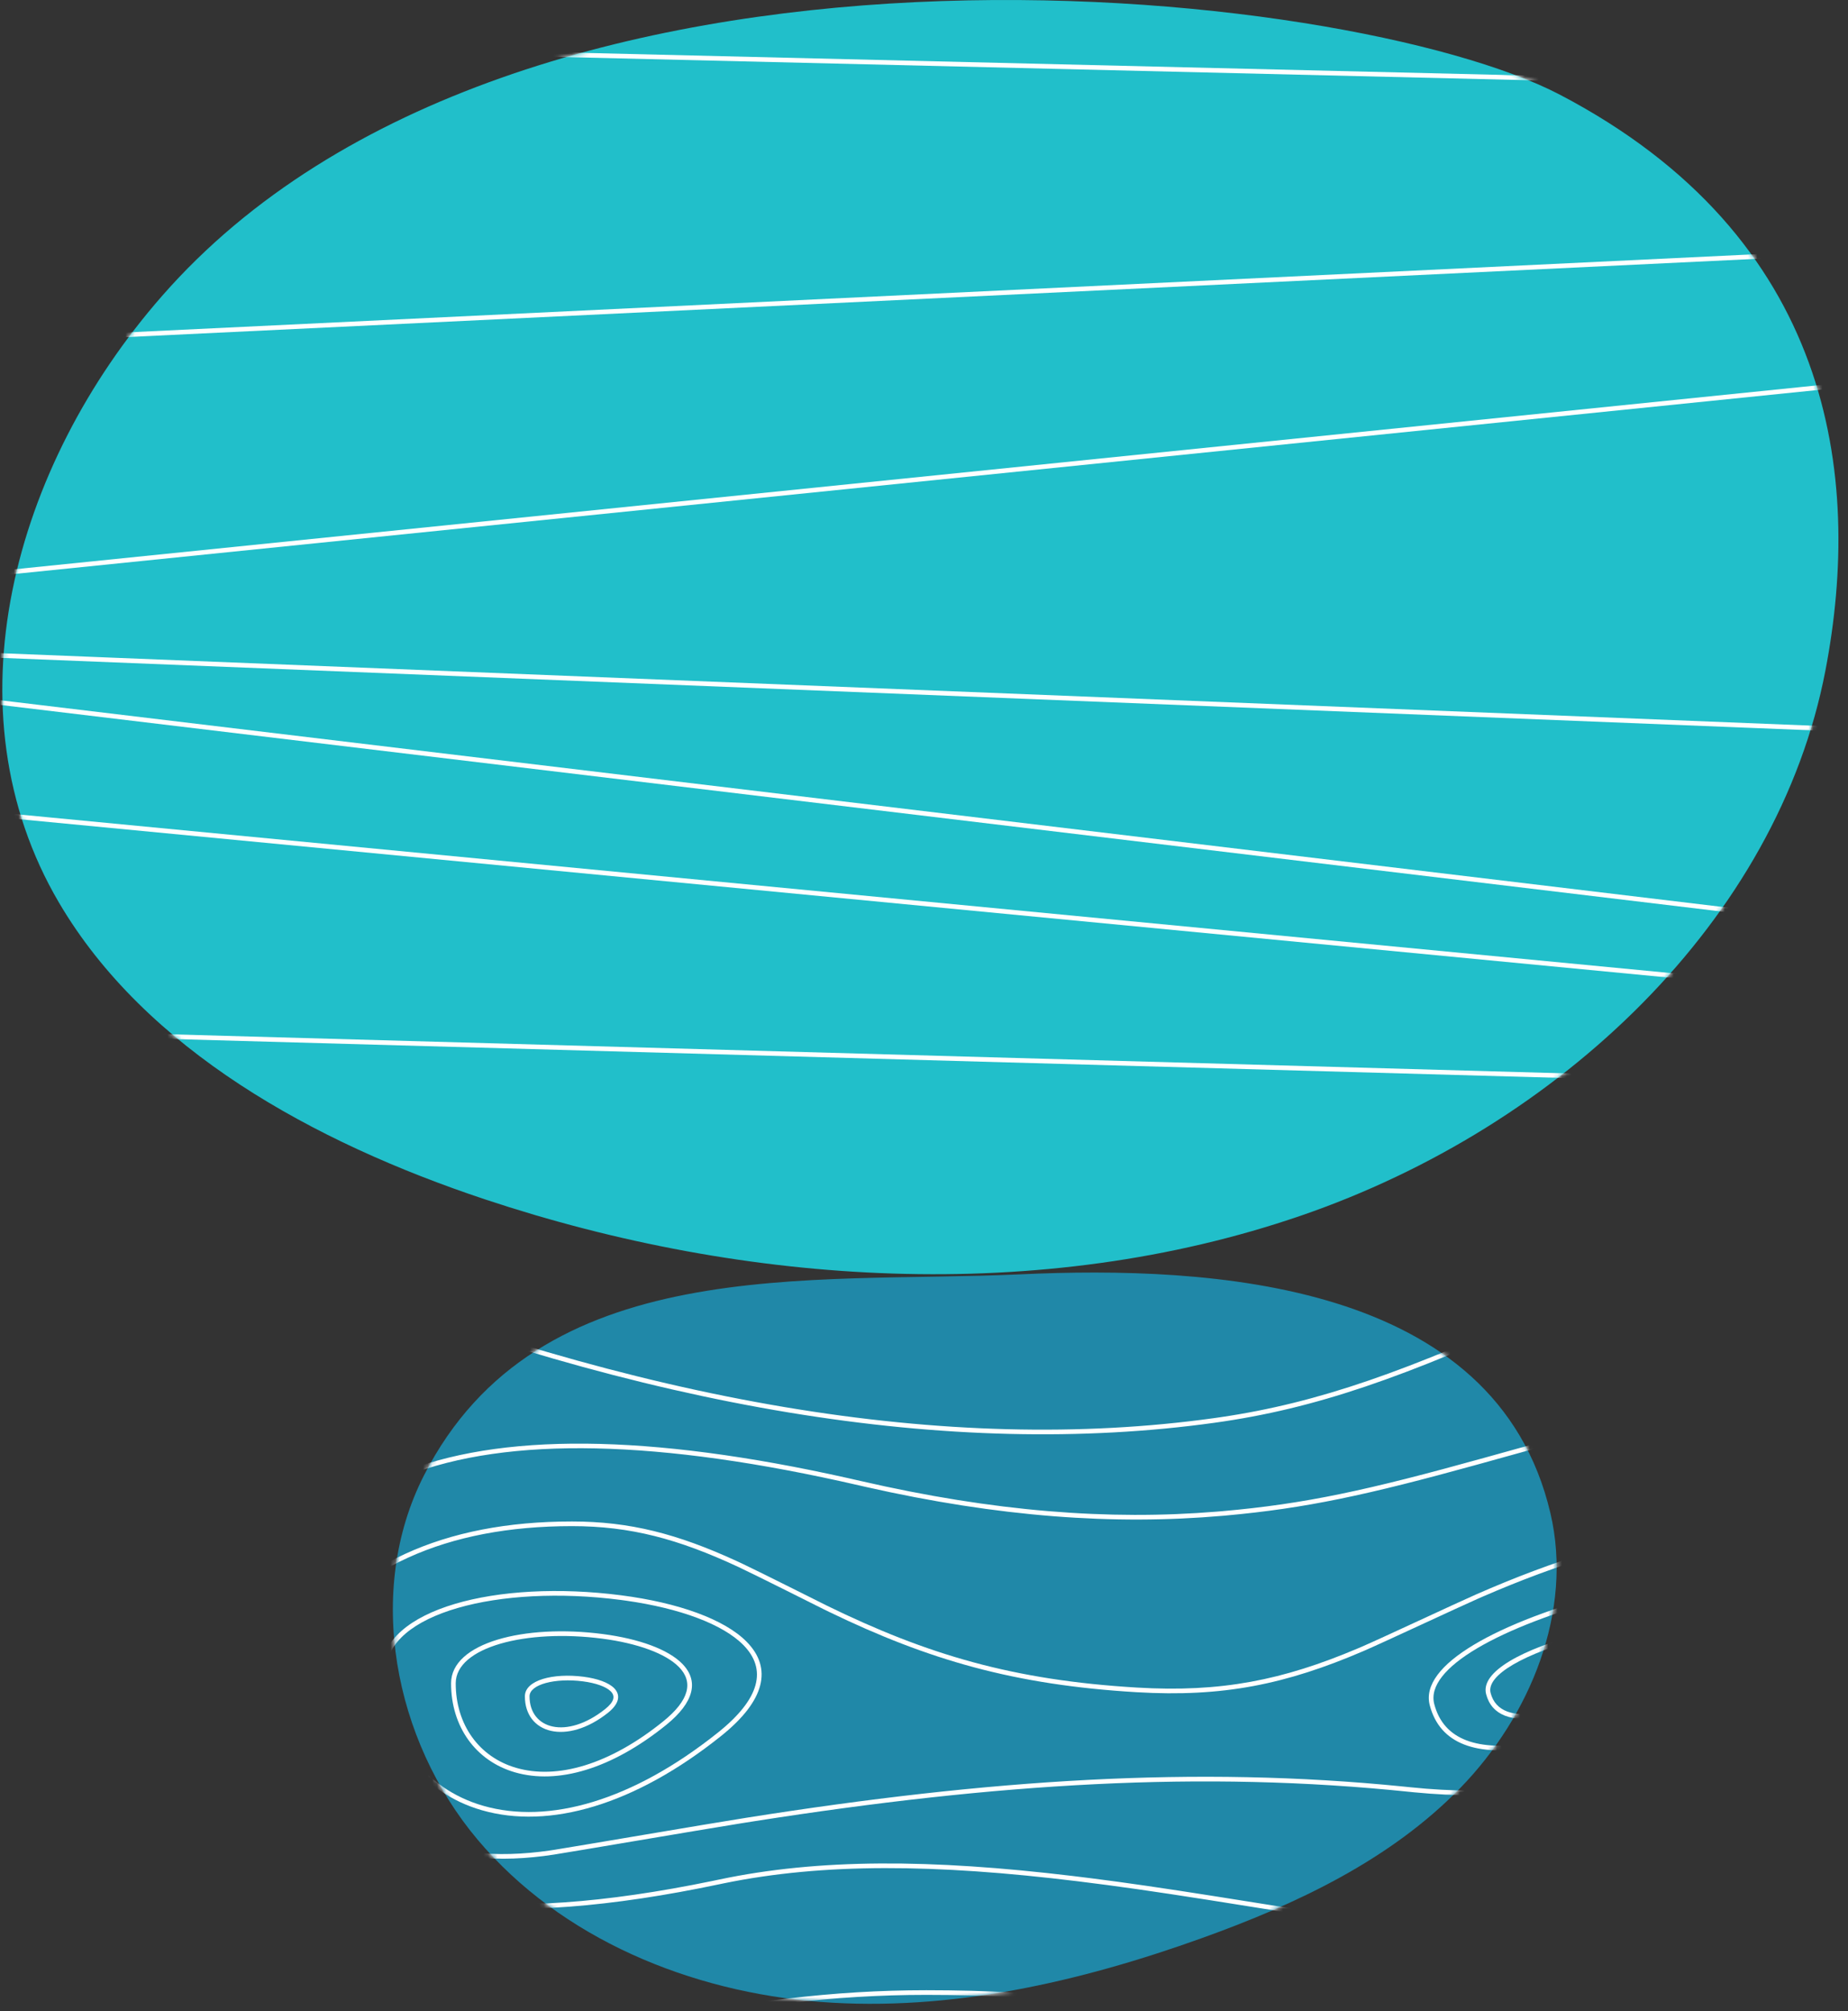
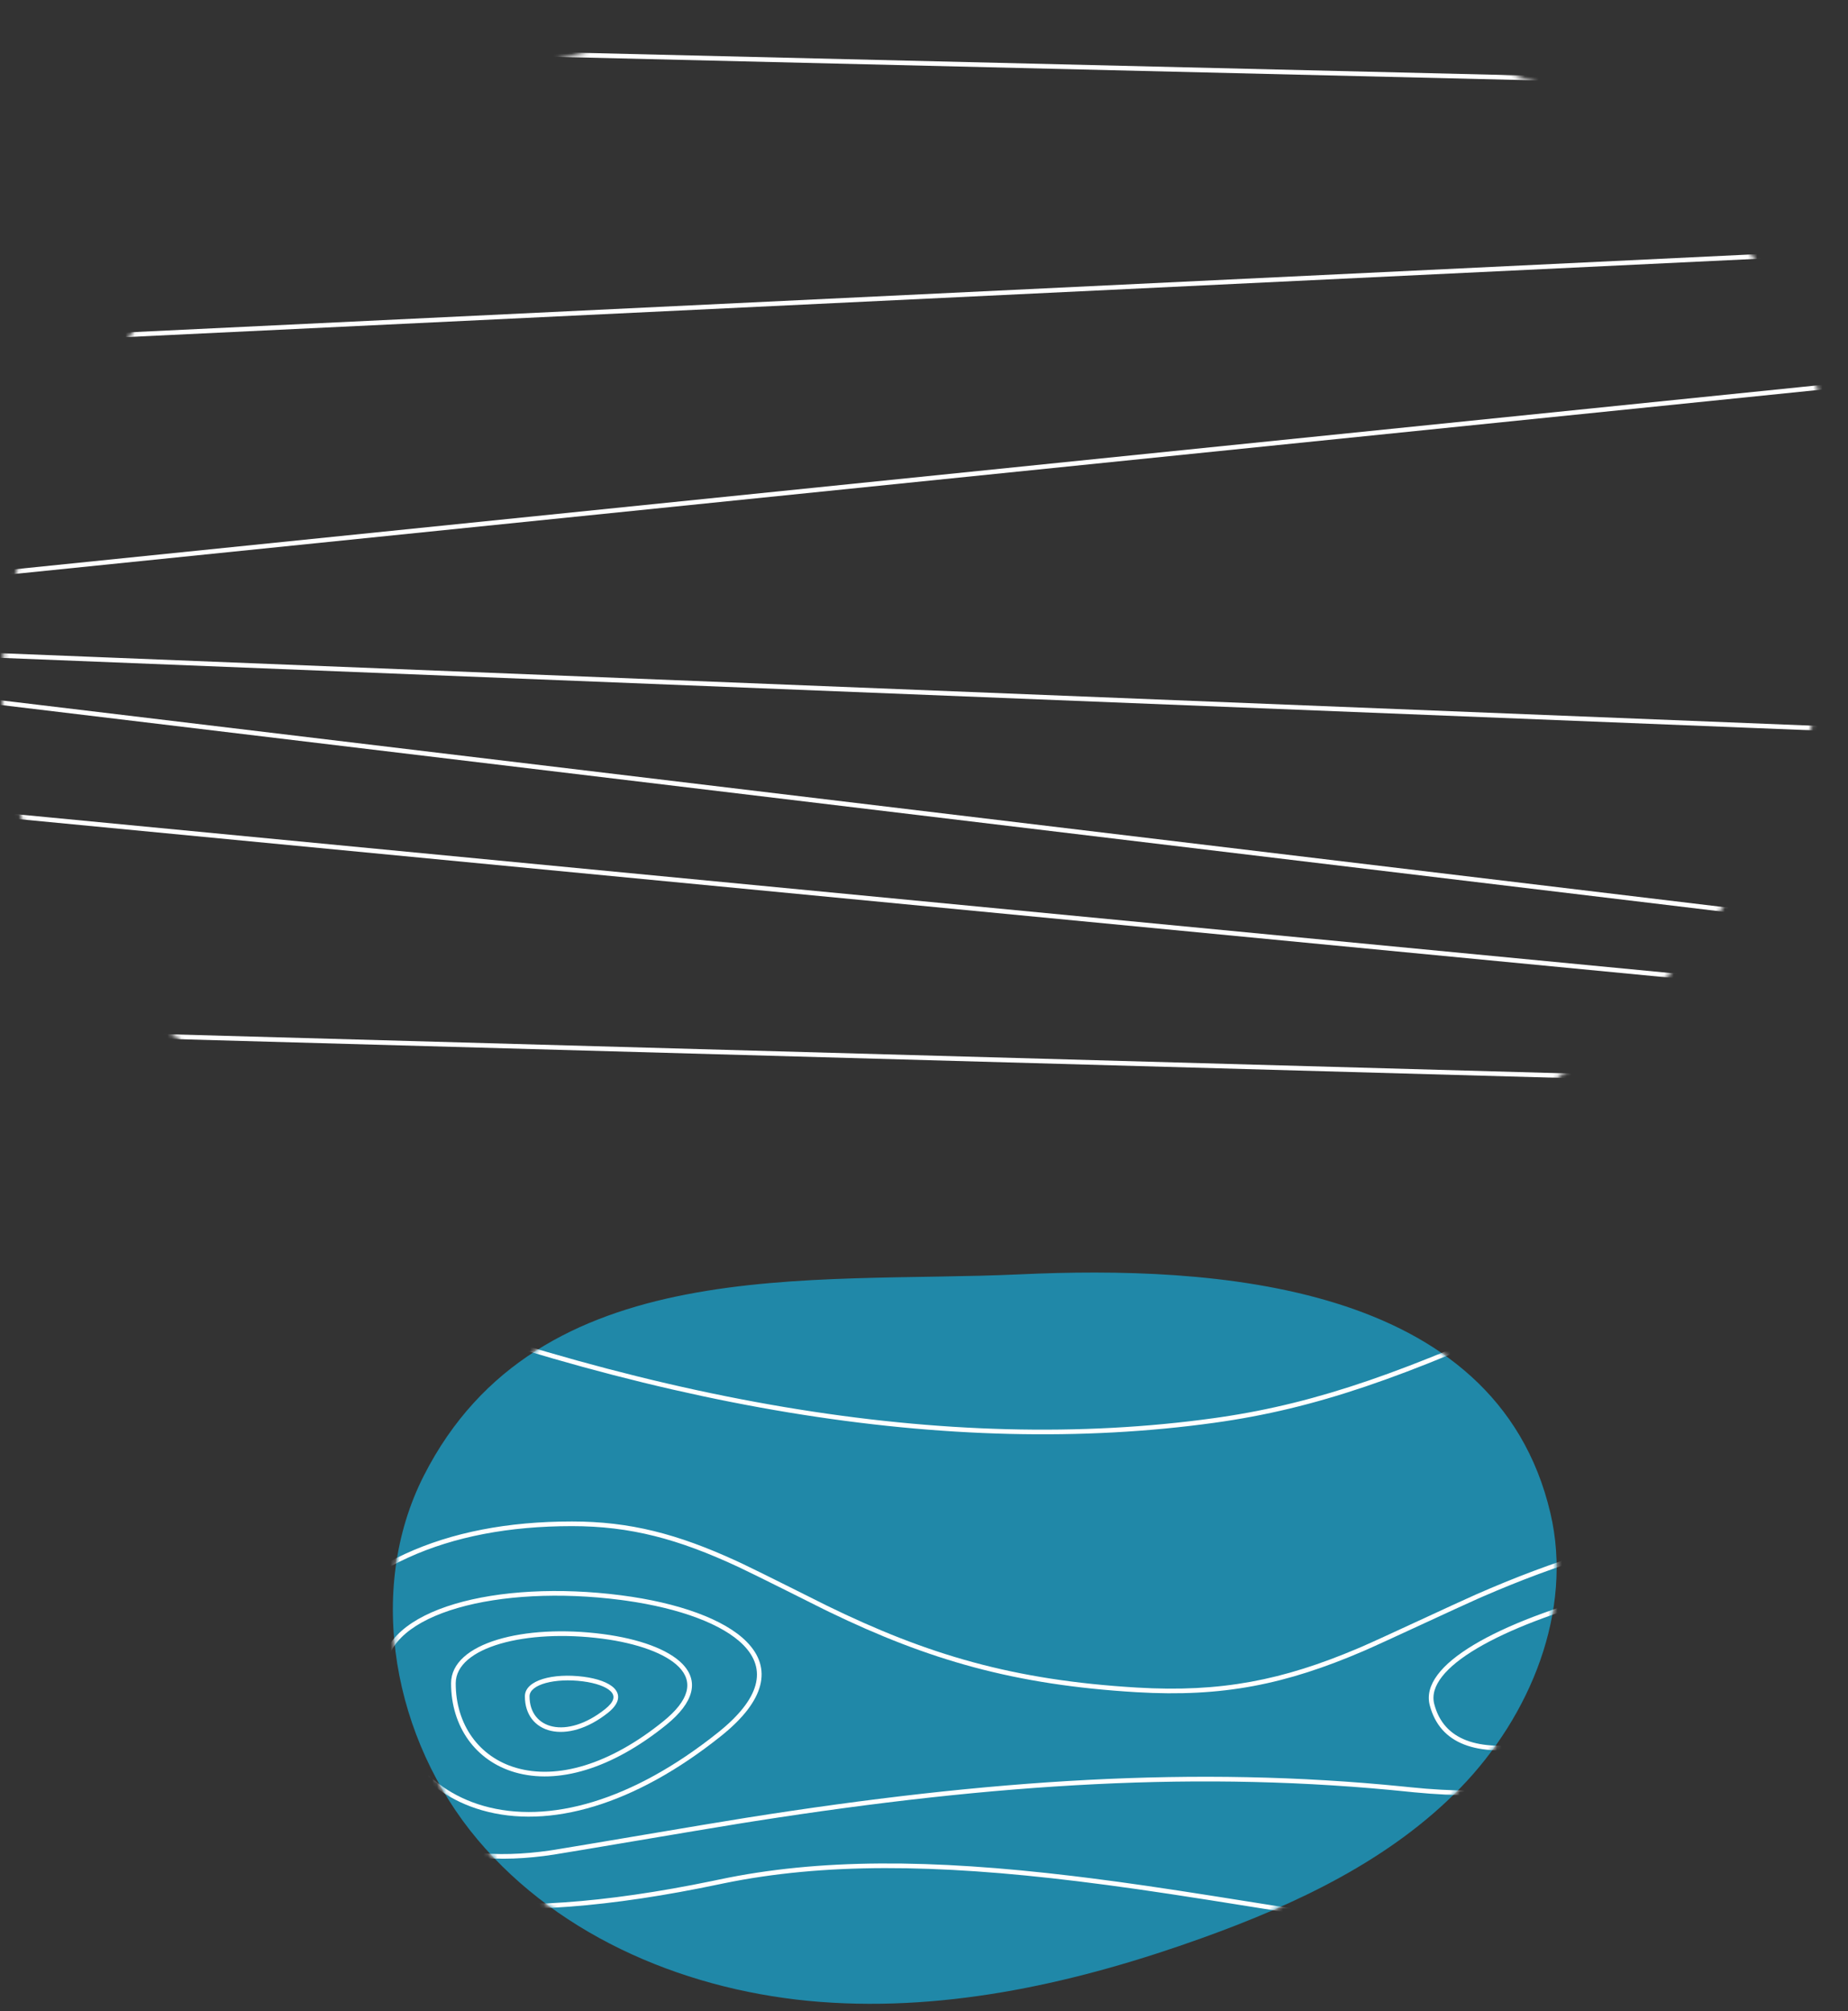
<svg xmlns="http://www.w3.org/2000/svg" width="397.5px" height="432.5px" viewBox="52.5 35 397.5 432.5" fill="none">
  <rect x="52.5" y="35" width="397.5" height="432.5" fill="#333333" stroke="none" />
  <g id="Bodies/Green B">
    <g id="Group">
-       <path id="Mask" fill-rule="evenodd" clip-rule="evenodd" d="M87.376 98.625C55.284 135.268 40.907 187.81 65.186 229.117C83.73 260.665 119.85 280.63 156.81 292.928C212.938 311.603 276.392 315.647 332.303 296.443C388.213 277.238 434.854 232.727 445.139 179.222C453.22 137.183 446.599 85.985 387.998 55.351C342.94 31.797 163.736 11.437 87.376 98.625" fill="#21BFCA" />
      <mask id="mask0_203_41857" style="mask-type:alpha" maskUnits="userSpaceOnUse" x="53" y="35" width="395" height="275">
        <path id="Mask_2" fill-rule="evenodd" clip-rule="evenodd" d="M87.376 98.625C55.284 135.268 40.907 187.81 65.186 229.117C83.73 260.665 119.85 280.63 156.81 292.928C212.938 311.603 276.392 315.647 332.303 296.443C388.213 277.238 434.854 232.727 445.139 179.222C453.22 137.183 446.599 85.985 387.998 55.351C342.94 31.797 163.736 11.437 87.376 98.625" fill="white" />
      </mask>
      <g mask="url(#mask0_203_41857)">
        <g id="Patterns">
          <g id="Group_2">
            <path id="Path 49" d="M47.512 43.24L452.512 52.96L452.488 53.96L47.488 44.24L47.512 43.24Z" fill="white" />
            <path id="Path 50" d="M452.476 88.601L452.524 89.599L47.524 109.039L47.476 108.041L452.476 88.601Z" fill="white" />
            <path id="Path 51" d="M452.449 116.953L452.551 117.947L47.551 159.257L47.449 158.263L452.449 116.953Z" fill="white" />
            <path id="Path 52" d="M47.56 184.994L452.56 233.594L452.44 234.587L47.44 185.987L47.56 184.994Z" fill="white" />
            <path id="Path 53" d="M47.548 209.292L452.548 248.172L452.452 249.168L47.452 210.288L47.548 209.292Z" fill="white" />
            <path id="Path 54" d="M47.514 256.27L452.514 267.61L452.486 268.61L47.486 257.27L47.514 256.27Z" fill="white" />
            <path id="Path 55" d="M452.454 295.962L452.546 296.958L47.546 334.218L47.454 333.222L452.454 295.962Z" fill="white" />
            <path id="Path 59" d="M47.52 175.271L452.52 191.471L452.48 192.47L47.48 176.27L47.52 175.271Z" fill="white" />
          </g>
        </g>
      </g>
    </g>
    <path id="Mask_3" fill-rule="evenodd" clip-rule="evenodd" d="M143.677 352.329C131.006 377.229 137.22 409.212 155.202 430.594C173.185 451.975 201.107 463.401 228.965 465.525C256.823 467.649 284.722 461.251 311.016 451.807C331.365 444.498 351.537 435.01 366.613 419.51C381.688 404.009 390.929 381.483 385.993 360.432C374.273 310.445 312.926 307.16 271.858 309.058C226.927 311.135 168.228 304.085 143.677 352.329" fill="#2088A8" />
    <mask id="mask1_203_41857" style="mask-type:alpha" maskUnits="userSpaceOnUse" x="137" y="308" width="251" height="158">
      <path id="Mask_4" fill-rule="evenodd" clip-rule="evenodd" d="M143.677 352.329C131.006 377.229 137.22 409.212 155.202 430.594C173.185 451.975 201.107 463.401 228.965 465.525C256.823 467.649 284.722 461.251 311.016 451.807C331.365 444.498 351.537 435.01 366.613 419.51C381.688 404.009 390.929 381.483 385.993 360.432C374.273 310.445 312.926 307.16 271.858 309.058C226.927 311.135 168.228 304.085 143.677 352.329" fill="white" />
    </mask>
    <g mask="url(#mask1_203_41857)">
      <g id="Patterns_2">
        <g id="Group_3">
-           <path id="Path 7" d="M184.584 472.023C181.212 472.707 166.841 475.617 162.722 476.398L161.104 476.702C153.936 478.033 148.281 478.888 143.218 479.359C130.405 480.551 121.499 479.176 115.21 474.467L114.893 474.225L115.506 473.435C121.568 478.149 130.325 479.554 143.126 478.364C148.34 477.879 154.2 476.981 161.724 475.569L163.793 475.173C169.685 474.026 184.599 471 185.088 470.9L187.553 470.412C213.207 465.378 231.672 463.011 251.754 463.011C277.901 463.011 298.337 465.58 329.114 471.63L345.893 474.977C346.905 475.176 347.86 475.363 348.793 475.544L351.681 476.098C357.465 477.194 362.423 478.054 367.196 478.77C378.227 480.426 388.062 481.268 397.835 481.268C427.509 481.268 465.055 454.112 510.398 399.759L511.774 398.104L512.544 398.742C466.409 454.411 428.198 482.268 397.835 482.268C388.009 482.268 378.124 481.422 367.047 479.759L365.444 479.514C360.609 478.763 355.519 477.858 349.532 476.705L344.666 475.754L331.544 473.13L327.631 472.358C297.629 466.502 277.457 464.011 251.754 464.011C231.749 464.011 213.34 466.371 187.751 471.393L184.584 472.023Z" fill="white" />
          <path id="Path 10" d="M512.541 386.839C487.077 417.072 457.094 437.763 422.599 448.906C410.579 452.788 395.915 453.803 377.331 452.494L375.081 452.327C363.065 451.4 353.786 450.152 330.338 446.442L312.583 443.62C300.863 441.78 292.858 440.627 284.321 439.583C253.636 435.831 229.594 435.639 208.228 440.015L207.397 440.188C160.068 450.177 129.328 446.103 115.22 427.854L114.798 427.296L115.6 426.7C129.075 444.836 159.118 449.142 205.772 439.505L207.19 439.209C228.614 434.687 252.635 434.774 283.246 438.446L287.158 438.929C294.92 439.913 302.611 441.038 313.489 442.75L332.886 445.832C355.343 449.369 364.23 450.521 376.423 451.426C395.356 452.832 410.205 451.858 422.292 447.954C456.261 436.982 485.833 416.698 511.014 387.094L511.776 386.194L512.541 386.839Z" fill="white" />
          <path id="Path 11" d="M512.187 370.936L512.131 371.934C493.105 370.878 478.099 375.997 456.574 388.662L454.658 389.799C453.747 390.342 452.798 390.913 451.748 391.548L443.815 396.376L441.448 397.805C426.985 406.493 417.427 411.329 405.972 415.172C390.677 420.304 374.728 422.202 356.708 420.453L355.705 420.352C311.107 415.707 266.951 418.498 214.901 426.643L211.908 427.117C201.691 428.762 176.107 433.148 171.644 433.843C147.879 437.539 129.041 429.718 115.208 410.412L114.79 409.823L115.608 409.248C129.123 428.477 147.489 436.371 170.783 432.961L171.815 432.803C177.297 431.933 204.01 427.352 213.007 425.929C265.311 417.653 309.629 414.715 354.319 419.205L355.809 419.357C374.097 421.262 390.21 419.406 405.654 414.224C417.229 410.34 426.869 405.428 441.714 396.478L450.775 390.969C452.473 389.94 453.904 389.081 455.302 388.252C477.138 375.316 492.346 369.977 511.516 370.901L512.187 370.936Z" fill="white" />
          <path id="Path 12" fill-rule="evenodd" clip-rule="evenodd" d="M186.121 378.083C198.39 379.669 208.328 383.223 213.108 388.076C218.685 393.735 217.1 400.745 207.606 408.338C188.967 423.247 170.613 428.467 156.146 424.304C142.848 420.476 134.547 408.981 134.547 394.454C134.547 381.047 159.37 374.624 186.121 378.083ZM156.423 423.343C170.545 427.407 188.577 422.278 206.982 407.558C216.06 400.296 217.495 393.952 212.396 388.777C207.967 384.282 198.727 380.877 187.233 379.243L185.993 379.075C159.798 375.688 135.547 381.963 135.547 394.454C135.547 408.544 143.561 419.641 156.423 423.343Z" fill="white" />
          <path id="Path 12_2" fill-rule="evenodd" clip-rule="evenodd" d="M182.18 386.416C189.937 387.429 196.224 389.701 199.268 392.821C202.862 396.506 201.838 401.08 195.79 405.966C184.02 415.477 172.412 418.812 163.245 416.147C154.797 413.691 149.524 406.313 149.524 397.001C149.524 388.314 165.248 384.204 182.18 386.416ZM163.524 415.187C172.343 417.751 183.627 414.509 195.162 405.188C200.798 400.634 201.674 396.721 198.552 393.519C195.702 390.597 189.605 388.394 182.05 387.407C165.672 385.268 150.524 389.228 150.524 397.001C150.524 405.877 155.513 412.857 163.524 415.187Z" fill="white" />
          <path id="Path 12_3" fill-rule="evenodd" clip-rule="evenodd" d="M178 395.594C180.971 395.975 183.388 396.833 184.589 398.043C186.09 399.555 185.657 401.453 183.258 403.358C174.391 410.397 165.402 407.829 165.402 399.807C165.402 396.316 171.476 394.757 178 395.594ZM166.402 399.807C166.402 406.876 174.355 409.148 182.636 402.575C184.618 401.002 184.898 399.773 183.88 398.748C182.871 397.732 180.643 396.941 177.873 396.586C171.906 395.82 166.402 397.233 166.402 399.807Z" fill="white" />
          <path id="Path 13" d="M512.182 358.235L512.135 359.234L509.346 359.109C474.186 357.604 445.679 359.128 421.845 363.29C402.688 366.635 387.54 371.377 371.473 378.345L370.424 378.803C366.191 380.659 349.901 388.301 345.778 390.073C329.111 397.232 315.551 400.027 296.977 398.922C270.642 397.355 252.214 391.988 230.849 381.655L229.562 381.026C226.968 379.736 214.874 373.639 211.281 371.967C198.372 365.958 188.09 363.204 175.537 363.204C148.444 363.204 128.615 372.209 115.992 390.219L115.612 390.768L114.787 390.202C127.589 371.536 147.859 362.204 175.537 362.204C187.988 362.204 198.237 364.879 210.892 370.685L212.084 371.239C216.367 373.264 229.084 379.682 230.384 380.317C252.024 390.884 270.474 396.343 297.036 397.924C315.137 399.001 328.403 396.347 344.559 389.505L345.383 389.154C349.488 387.391 365.773 379.75 370.022 377.887C386.551 370.638 402.015 365.737 421.673 362.304L423.57 361.98C447.408 357.998 475.844 356.605 510.781 358.171L512.182 358.235Z" fill="white" />
          <path id="Path 14" fill-rule="evenodd" clip-rule="evenodd" d="M400.381 377.022C423.111 371.105 444.288 369.543 446.711 374.386C448.197 377.358 446.187 380.742 441.345 384.519L440.738 384.984C437.075 387.735 432.032 390.636 425.716 393.761L425.235 393.997C421.123 396.004 412.969 399.685 408.711 401.607C407.855 401.993 407.156 402.309 406.68 402.525L405.997 402.839C399.452 406.111 390.072 409.511 382.036 410.823C370.217 412.752 362.243 410.18 360.036 401.724C357.78 393.075 374.322 383.896 399.692 377.202L400.381 377.022ZM425.939 392.533C431.893 389.56 436.662 386.794 440.138 384.184C445.064 380.485 447.063 377.326 445.816 374.834C443.721 370.645 422.28 372.277 399.947 378.169L399.207 378.366C374.887 384.876 358.997 393.781 361.004 401.472C363.043 409.287 370.501 411.692 381.875 409.836C389.797 408.543 399.088 405.175 405.55 401.944C405.706 401.866 406.776 401.383 408.365 400.666C412.586 398.76 420.465 395.203 424.592 393.198L425.939 392.533Z" fill="white" />
-           <path id="Path 14_2" fill-rule="evenodd" clip-rule="evenodd" d="M393.911 385.94C406.157 382.778 417.443 381.957 418.813 384.682C419.71 386.465 418.458 388.432 415.559 390.596C413.592 392.065 410.892 393.61 407.513 395.272L407.16 395.444C404.929 396.523 400.652 398.442 398.422 399.443C397.738 399.75 397.246 399.97 397.065 400.054L396.532 400.313C393.054 401.985 388.279 403.671 384.155 404.34C377.749 405.38 373.377 403.977 372.161 399.344C370.903 394.549 379.796 389.642 393.474 386.054L393.911 385.94ZM407.071 394.375C410.4 392.737 413.053 391.219 414.961 389.795C417.504 387.895 418.513 386.311 417.92 385.132C416.91 383.124 406.027 383.898 394.576 386.802L393.274 387.141C380.488 390.553 372.114 395.225 373.128 399.09C374.176 403.084 378.033 404.32 383.995 403.353C388.193 402.671 393.126 400.893 396.553 399.19C396.639 399.147 397.219 398.887 398.078 398.501C400.077 397.604 403.587 396.028 405.885 394.944L407.071 394.375Z" fill="white" />
-           <path id="Path 15" d="M512.308 347.145L512.01 348.099C483.786 339.293 459.686 335.9 436.975 336.858L435.406 336.93C418.754 337.761 404.543 340.554 382.619 346.542L370.138 350.005C346.516 356.531 333.298 359.383 316.176 360.924L315.507 360.983C292.089 363.031 267.361 361.248 238.697 354.767L237.351 354.459C151.157 334.613 107.574 351.654 106.201 405.516L106.172 407.159L105.172 407.149C105.7 351.74 149.096 333.676 234.96 352.891L237.575 353.485C266.264 360.091 290.971 361.999 314.326 360.08L315.42 359.987C333.24 358.428 346.674 355.49 371.733 348.525L380.274 346.149L382.359 345.577C405.033 339.383 419.503 336.594 436.932 335.859C459.426 334.91 483.265 338.205 511.06 346.758L512.308 347.145Z" fill="white" />
          <path id="Path 16" d="M529.222 321.909L528.441 322.534C508.095 297.107 486.711 287.394 461.469 289.718C451.03 290.679 439.928 293.647 426.848 298.69L425.91 299.054C420.57 301.139 414.942 303.54 408.234 306.564L405.469 307.818C403.873 308.545 402.191 309.318 400.275 310.203L388.196 315.802L385.318 317.126C354.665 331.171 335.584 337.941 313.748 340.974C257.063 348.845 191.57 338.018 117.268 308.505L115.013 307.604L115.386 306.676C190.468 336.809 256.543 347.908 313.61 339.983L314.95 339.792C336.338 336.654 355.361 329.791 385.856 315.779L402.575 308.042C404.124 307.331 405.543 306.683 406.941 306.051L409.554 304.876C415.525 302.206 420.655 300.032 425.547 298.123C439.115 292.827 450.584 289.716 461.377 288.722C486.708 286.39 508.237 296.031 528.605 321.144L529.222 321.909Z" fill="white" />
-           <path id="Path 17" d="M521.946 289.25L521.426 290.105C514.666 285.991 508.654 282.949 500.538 279.99C489.426 275.938 476.436 272.997 461 271.422C421.561 267.399 369.826 272.605 303.127 289.642L301.101 290.162C201.407 315.867 131.013 312.746 89.923 280.727L88.686 279.748L89.314 278.969C129.509 311.328 199.019 315.016 297.848 289.961L300.852 289.193C368.637 271.715 421.136 266.35 461.101 270.428C476.618 272.011 489.69 274.97 500.88 279.05C508.773 281.928 514.698 284.886 521.219 288.81L521.946 289.25Z" fill="white" />
        </g>
      </g>
    </g>
  </g>
</svg>